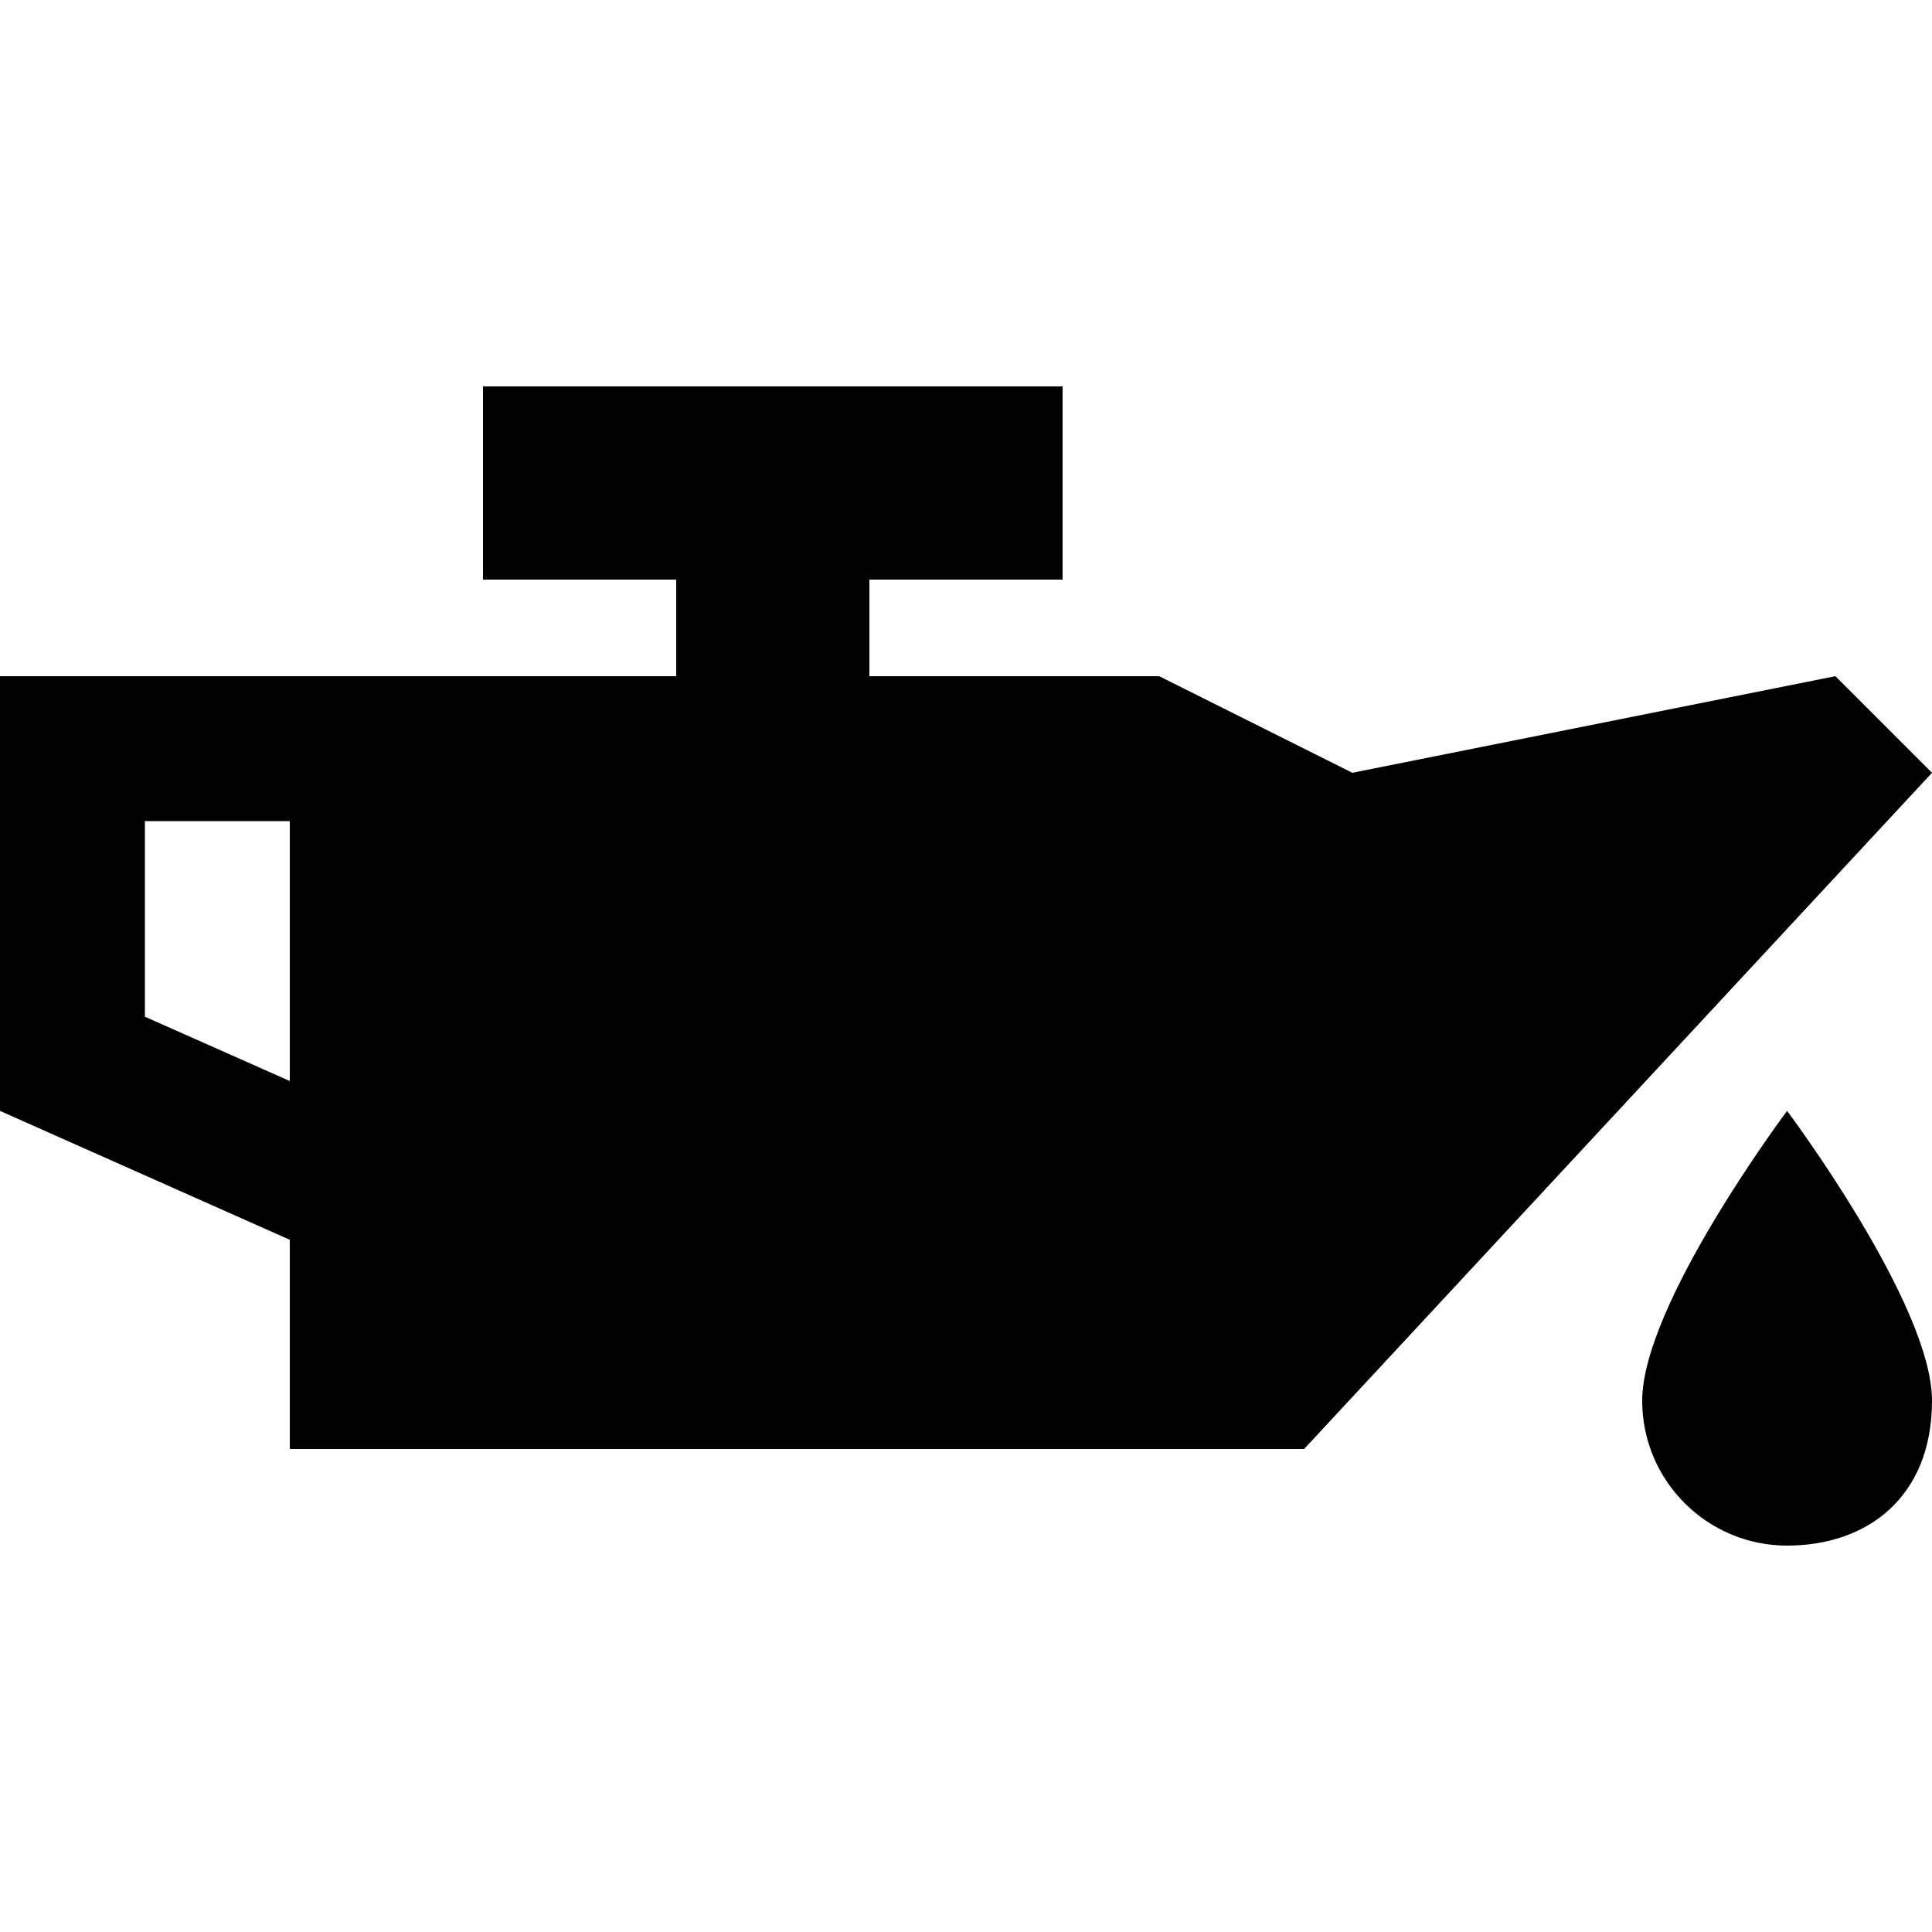
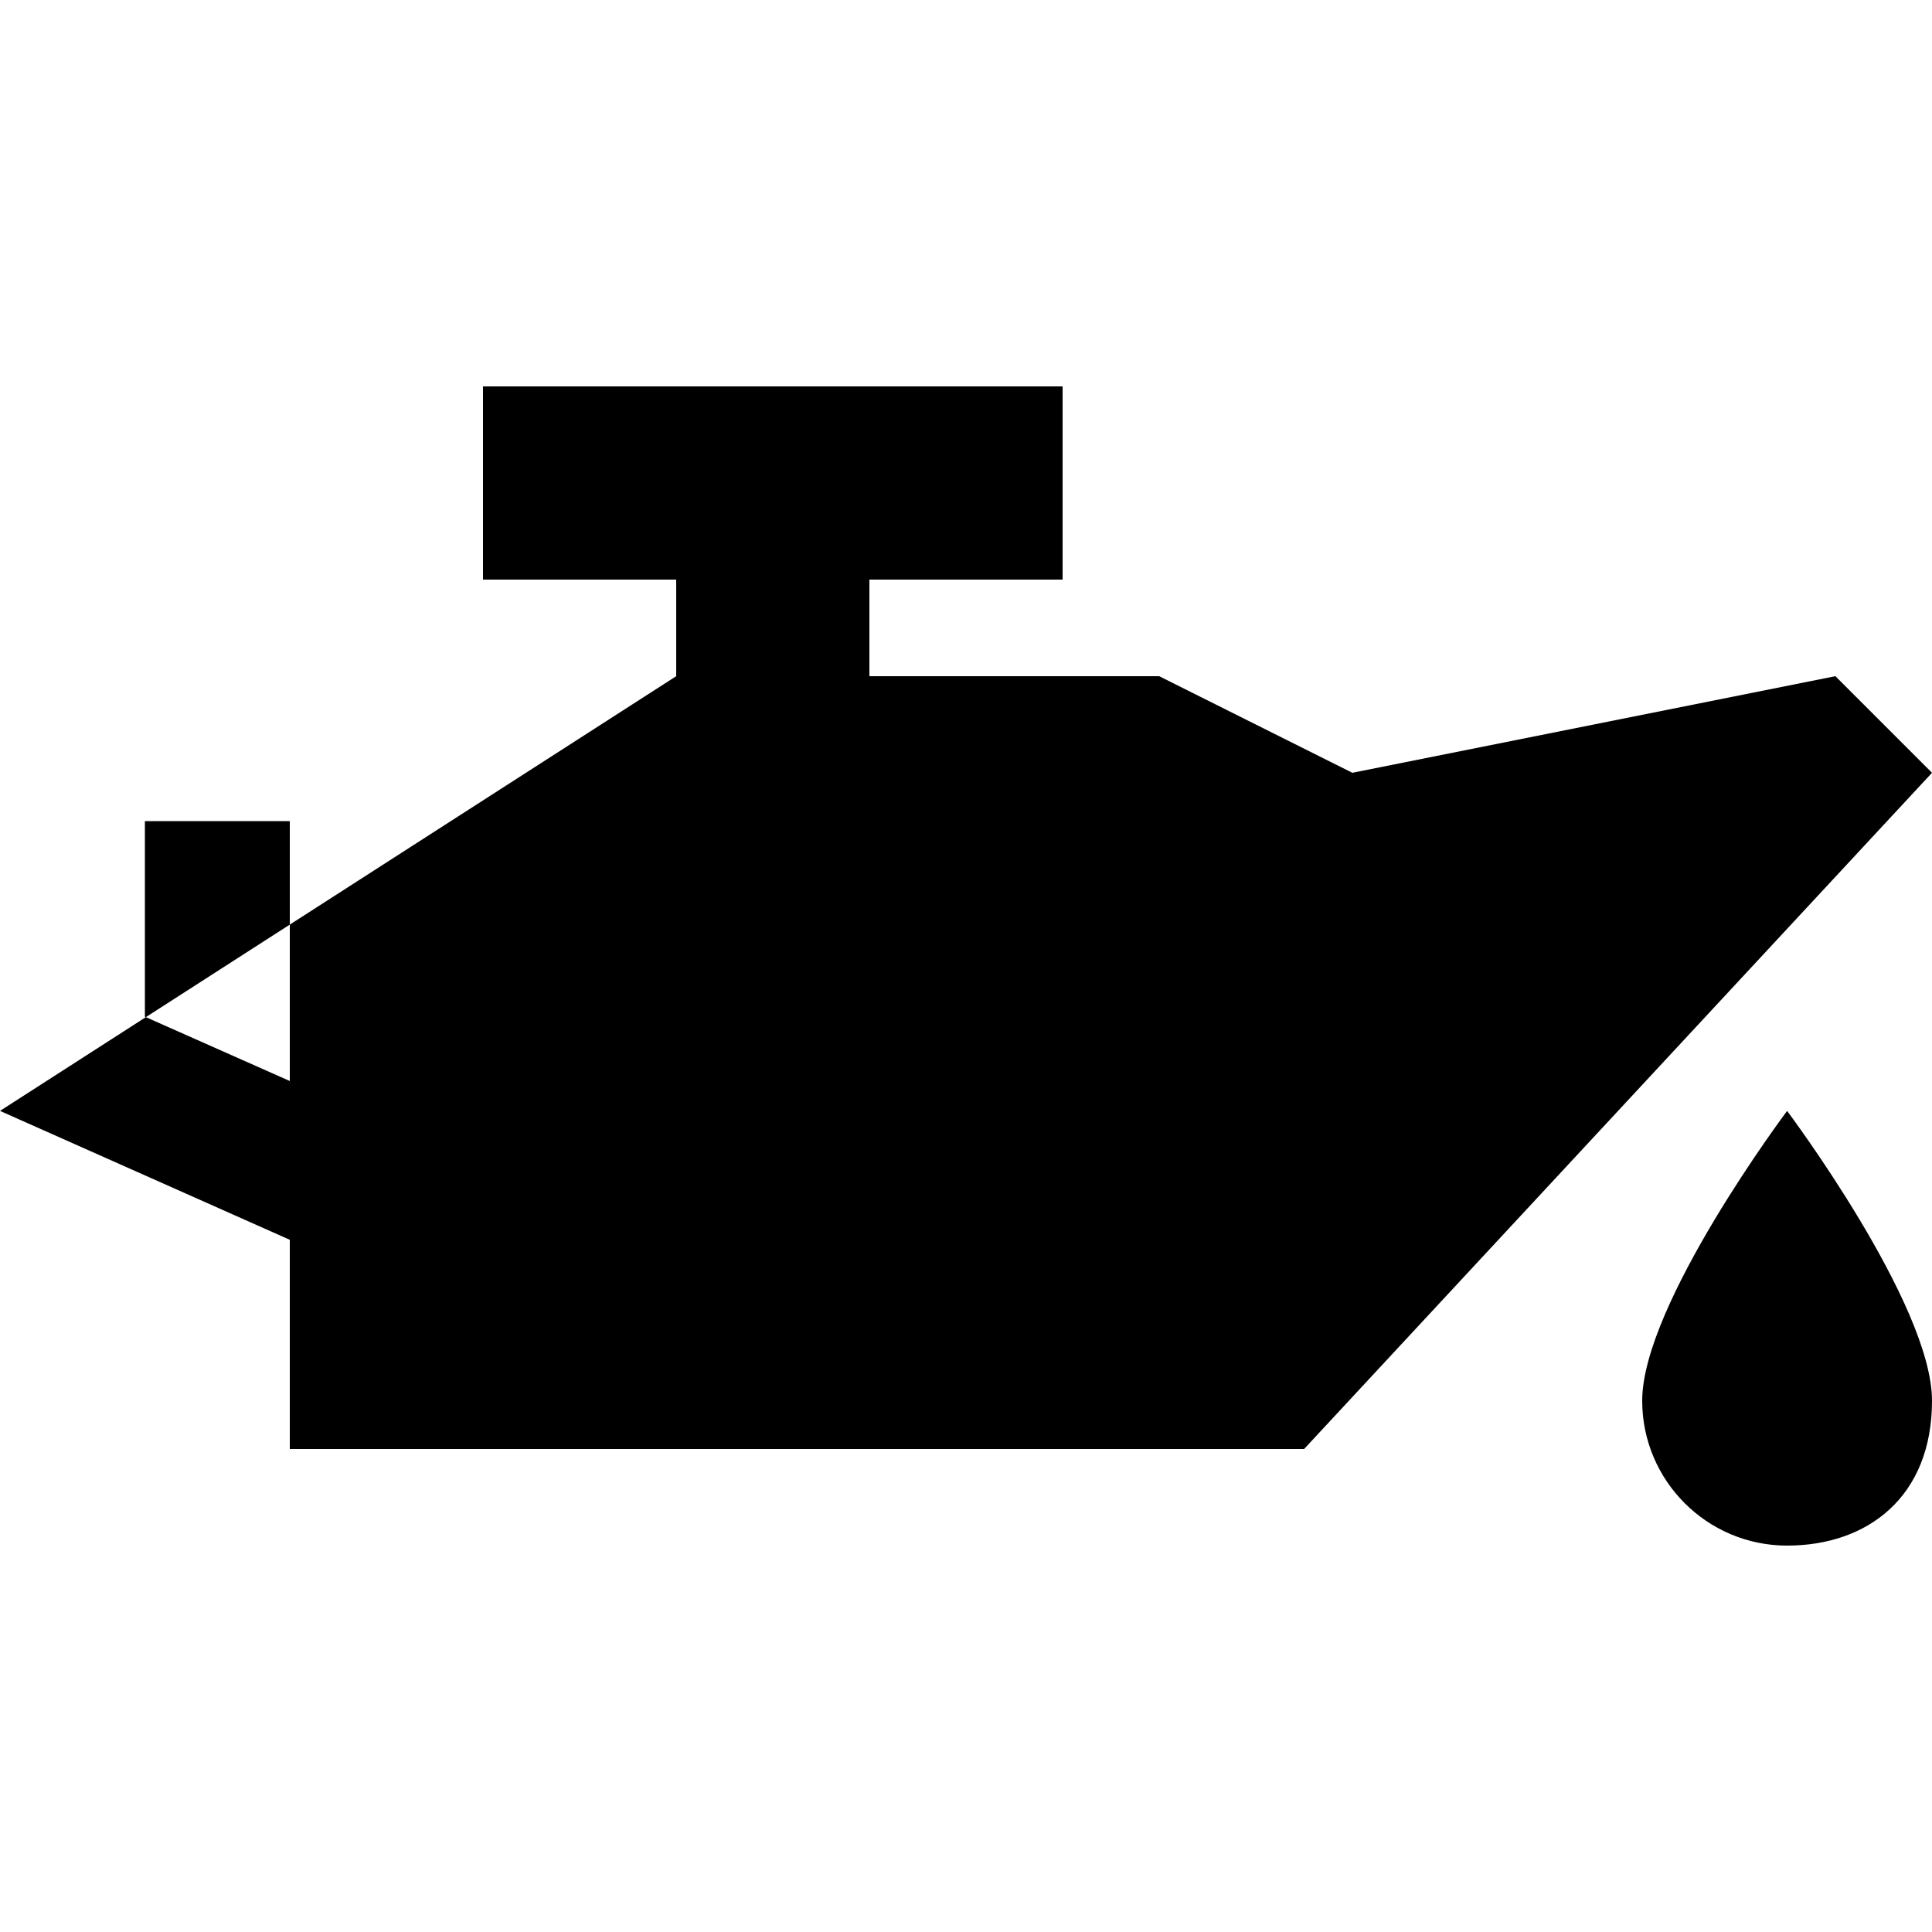
<svg xmlns="http://www.w3.org/2000/svg" viewBox="0 0 640 640">
-   <path fill="currentColor" d="M352 192L288 192L288 224L384 224L448 256L608 224L640 256L432 480L96 480L96 410.7L0 368L0 224L224 224L224 192L160 192L160 128L352 128L352 192zM48 272L48 336.8L96 358.1L96 272L48 272zM592 512C565.5 512 544 490.5 544 464C544 432 592 368 592 368C592 368 640 432 640 464C640 496 618.5 512 592 512z" />
+   <path fill="currentColor" d="M352 192L288 192L288 224L384 224L448 256L608 224L640 256L432 480L96 480L96 410.7L0 368L224 224L224 192L160 192L160 128L352 128L352 192zM48 272L48 336.8L96 358.1L96 272L48 272zM592 512C565.5 512 544 490.5 544 464C544 432 592 368 592 368C592 368 640 432 640 464C640 496 618.5 512 592 512z" />
</svg>